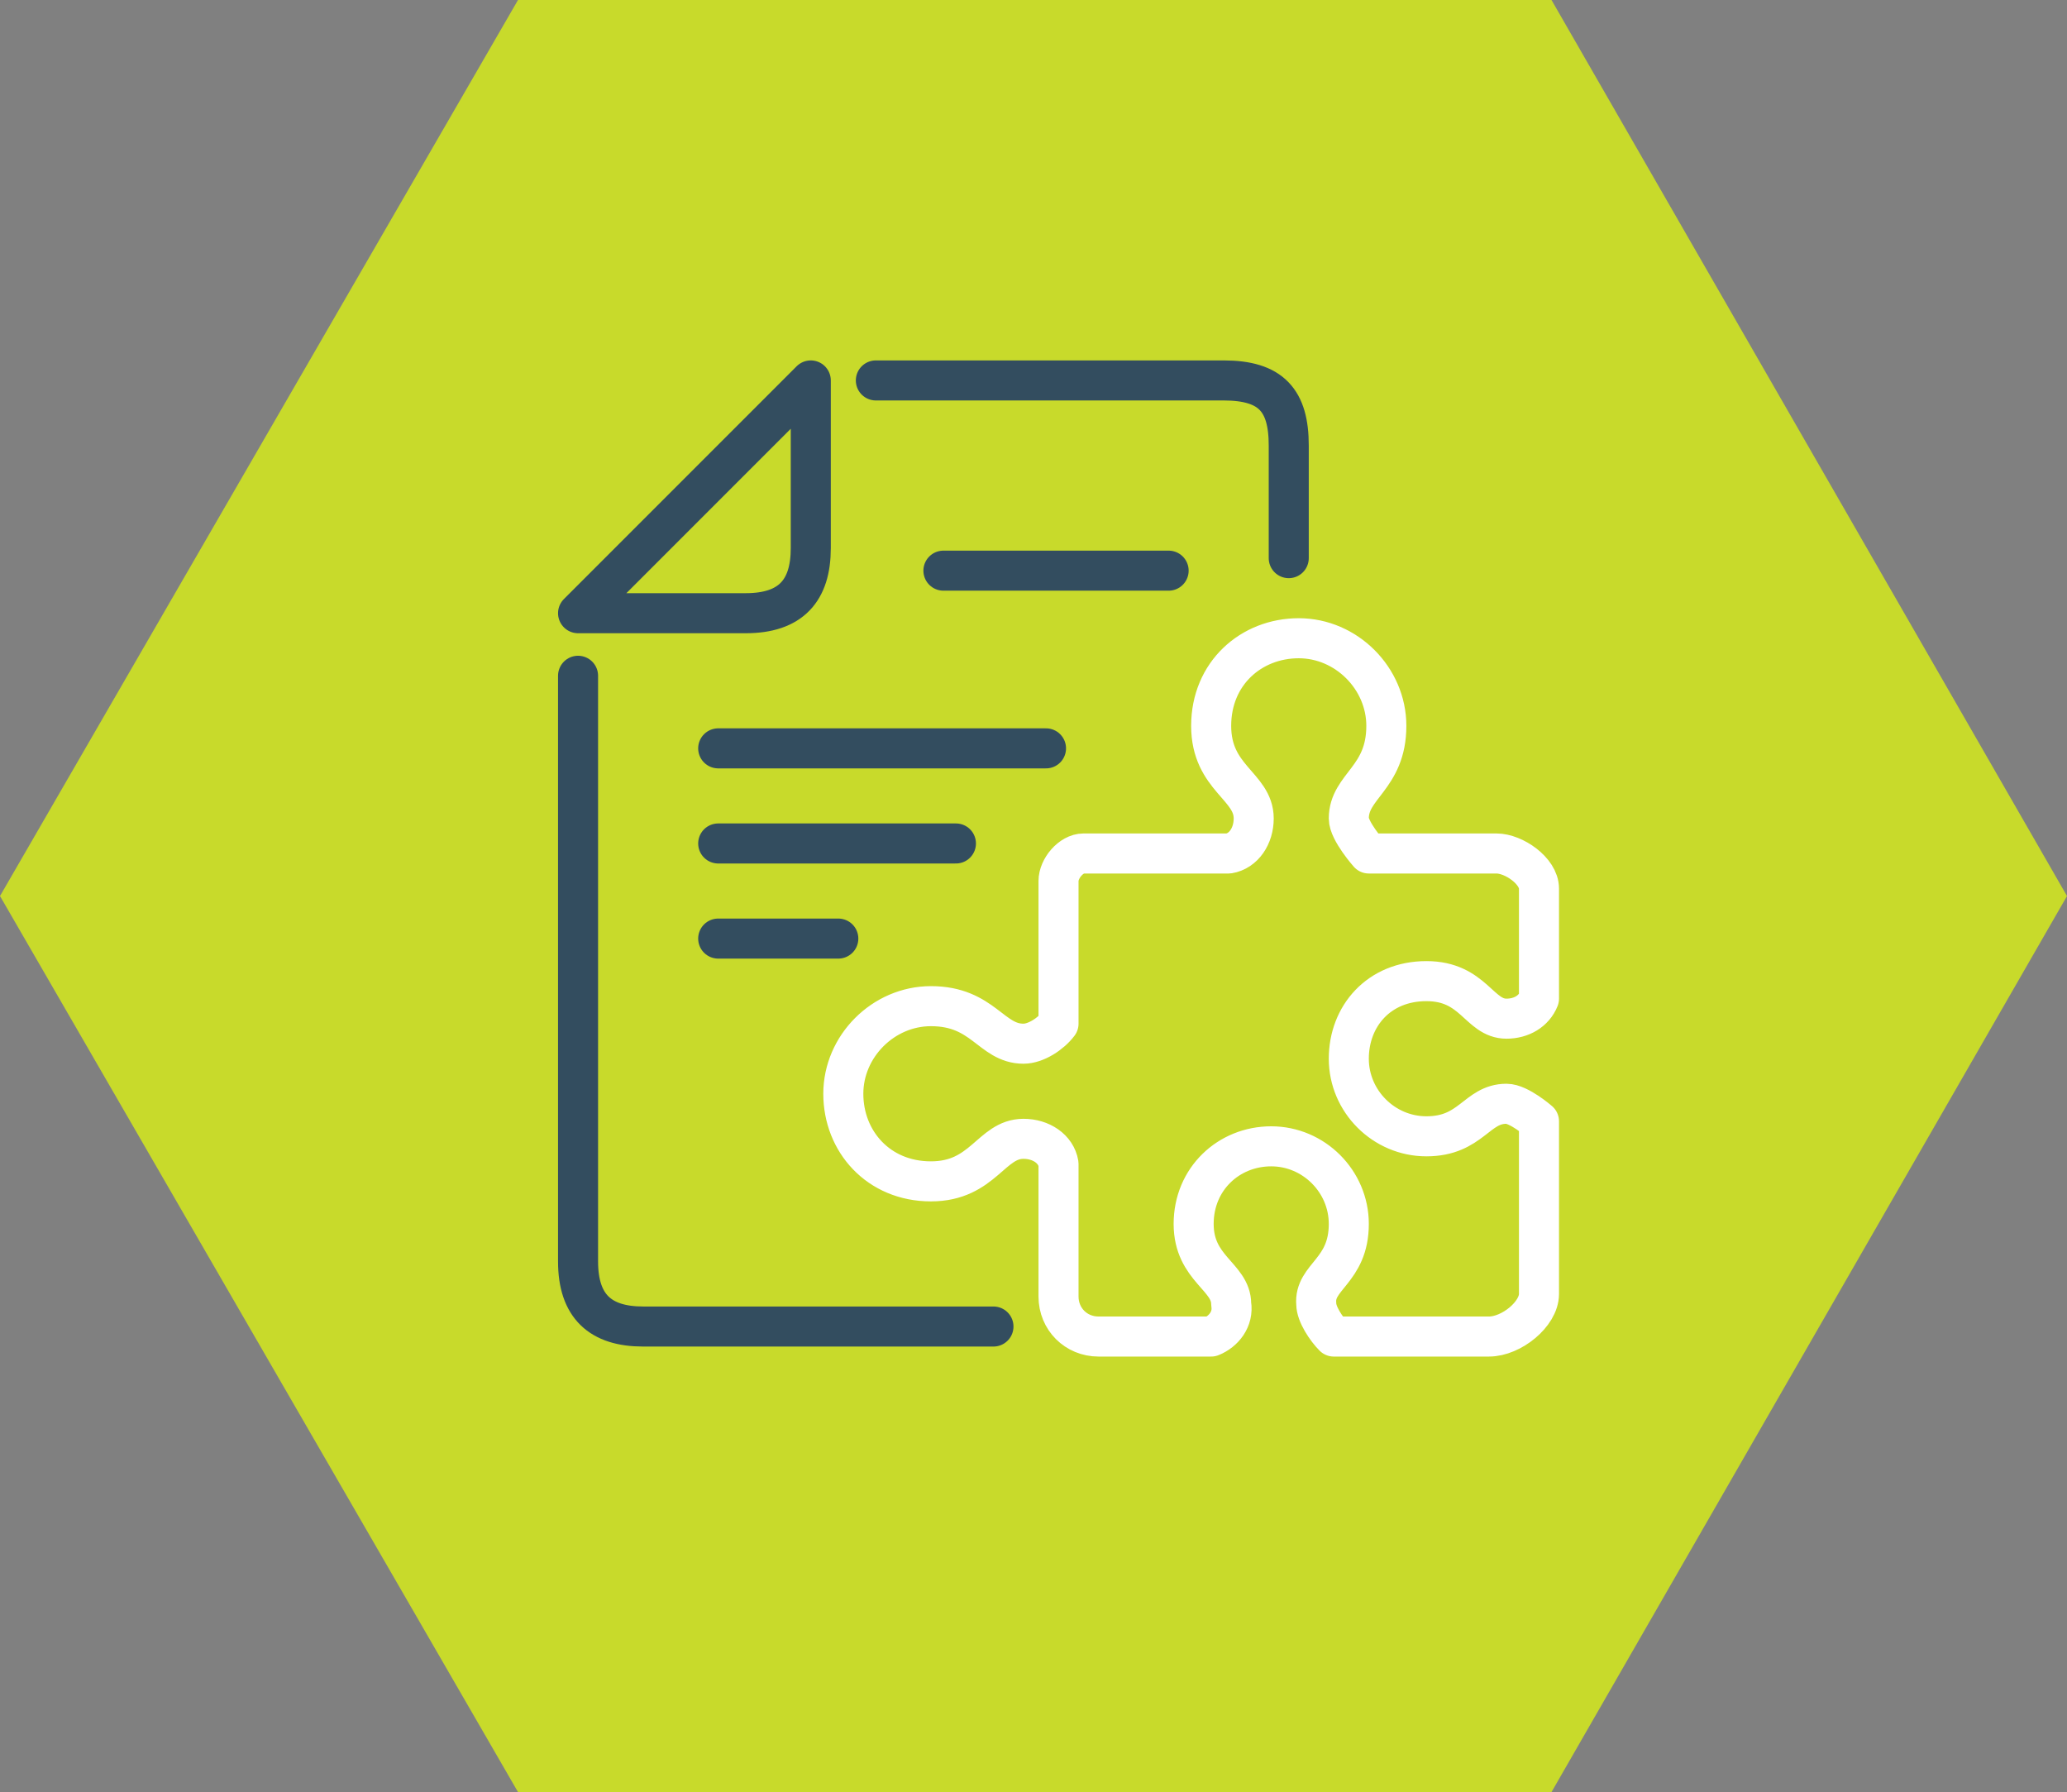
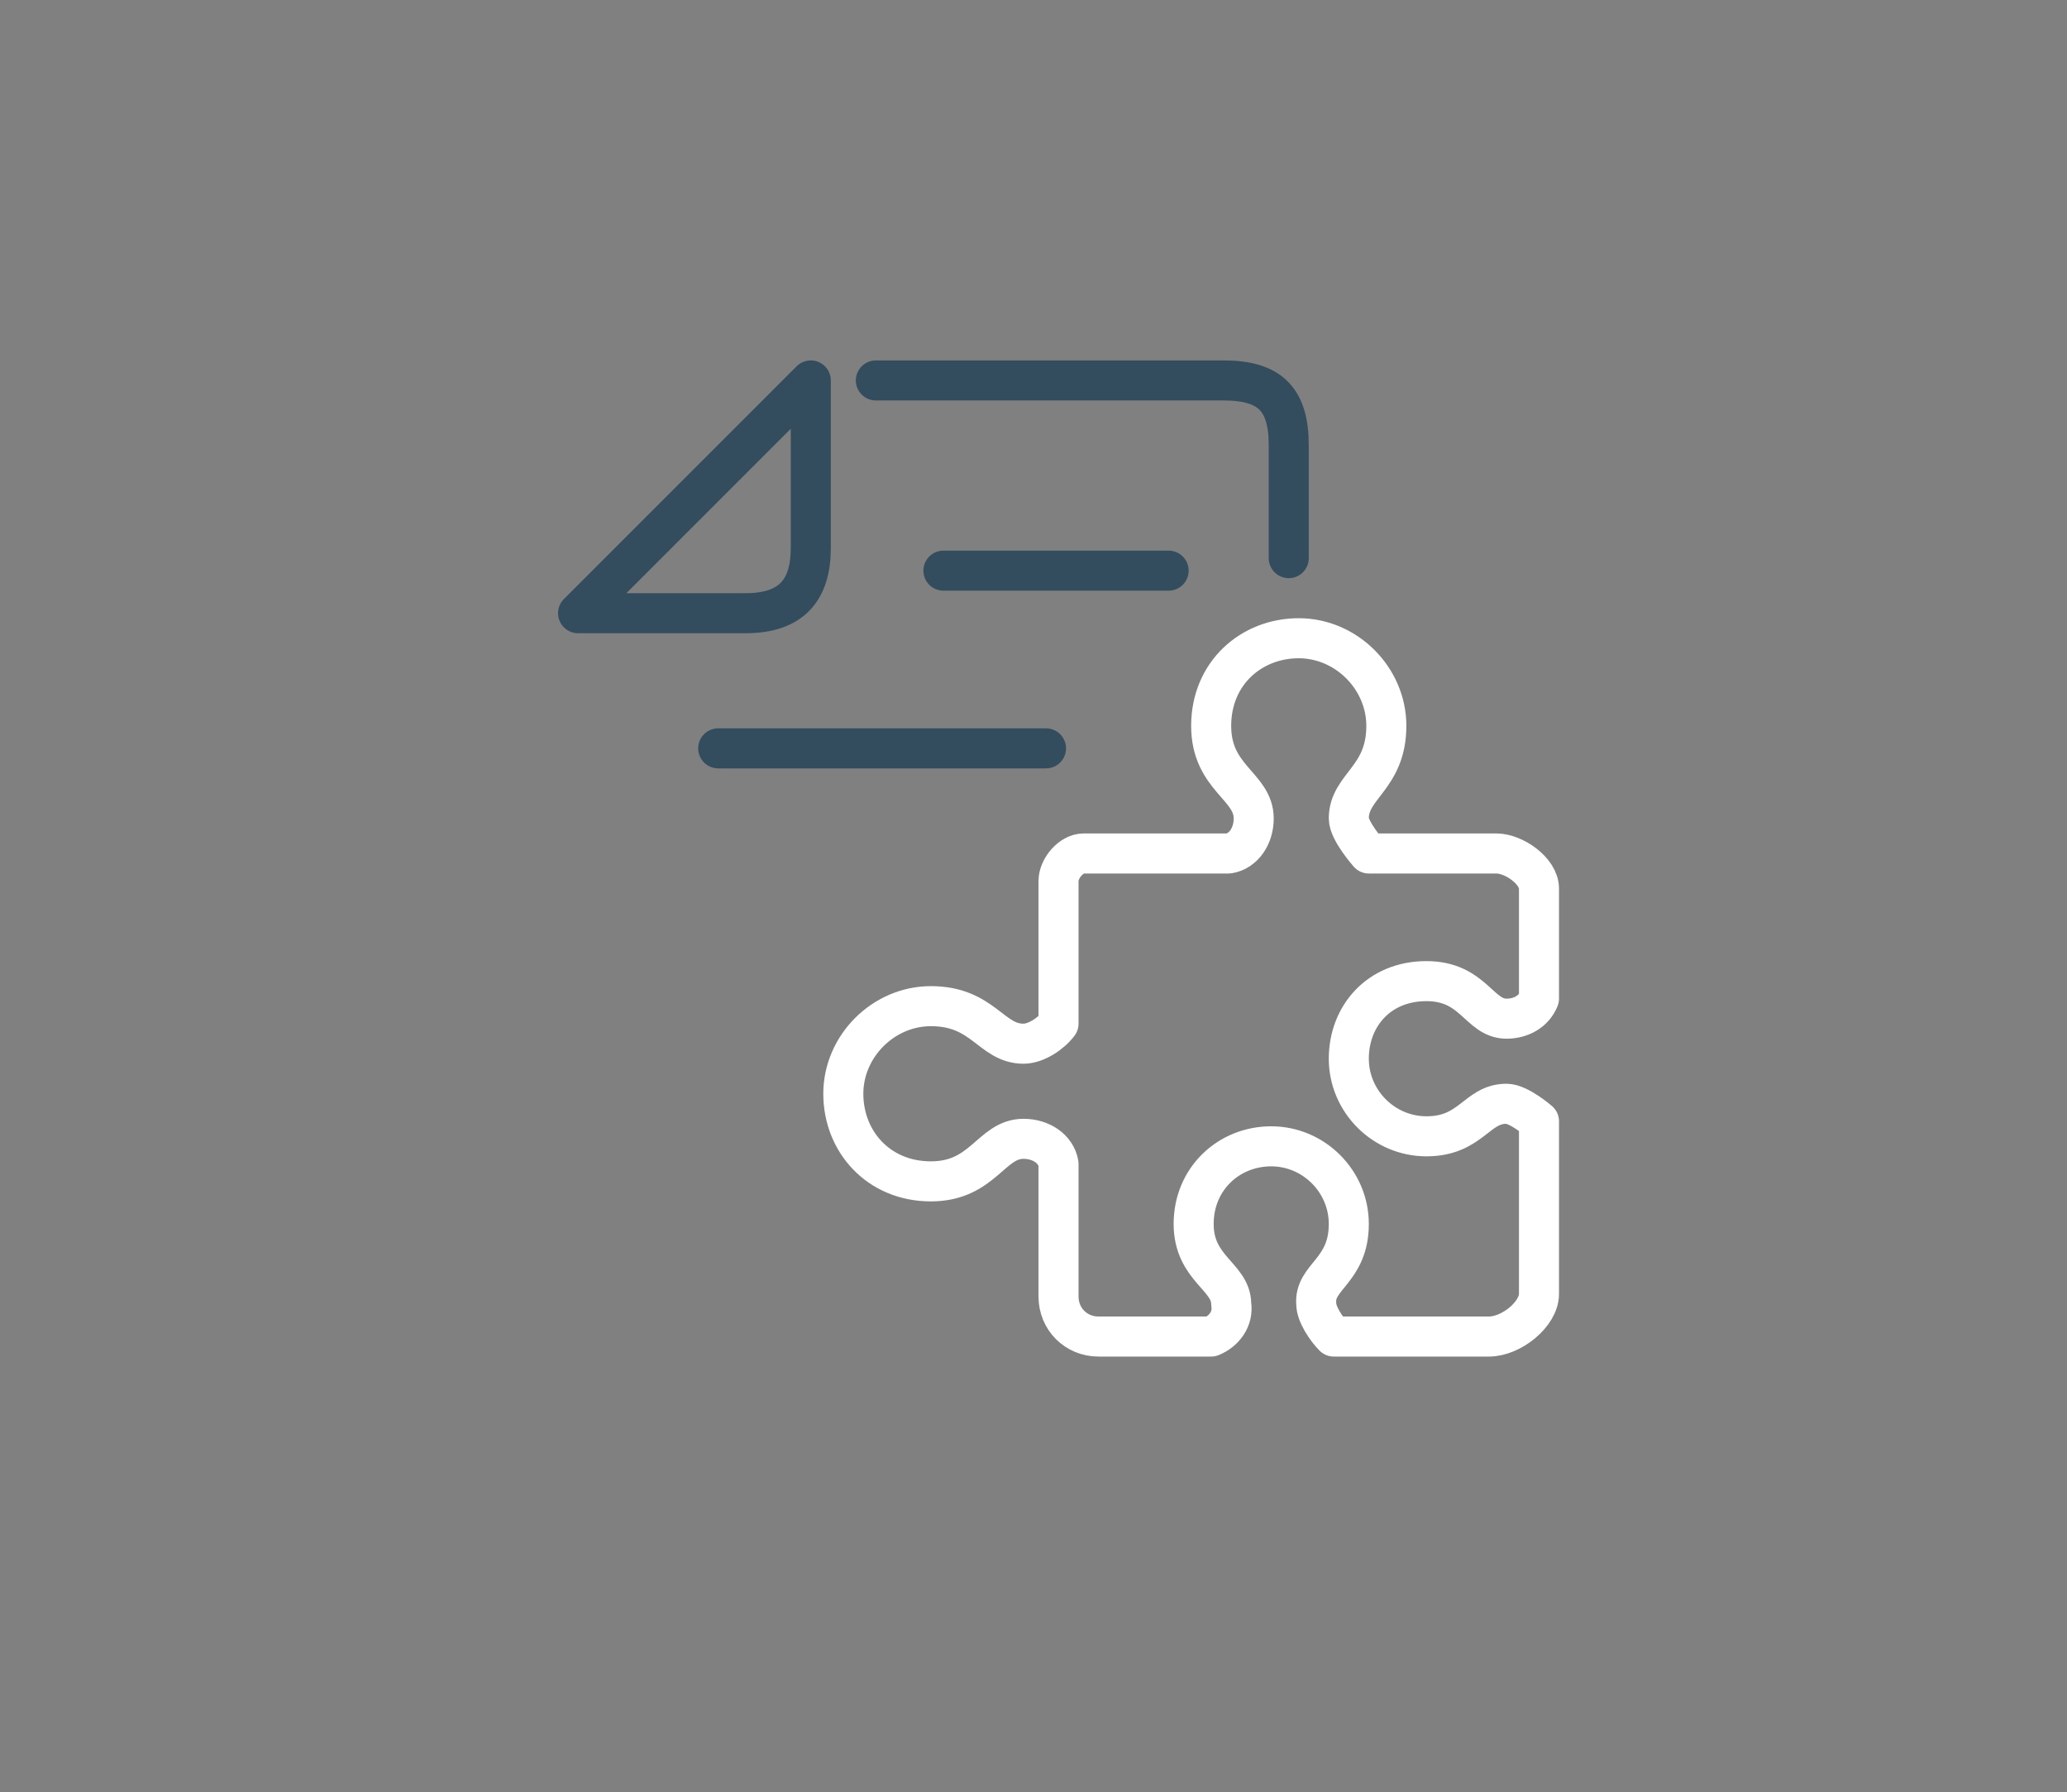
<svg xmlns="http://www.w3.org/2000/svg" id="Layer_2" viewBox="0 0 8.26 7.16">
  <rect x="0" y="0" width="8.26" height="7.16" fill="#808080" stroke="none" />
  <defs>
    <style>.cls-1{stroke:#fff;}.cls-1,.cls-2{fill:none;stroke-linecap:round;stroke-linejoin:round;stroke-width:.16px;}.cls-3{fill:#c8da2b;}.cls-2{stroke:#334d5f;}</style>
  </defs>
  <g id="Layer_1-2">
-     <polygon class="cls-3" points="6.2 0 2.07 0 0 3.58 2.07 7.16 6.2 7.16 8.26 3.58 6.2 0" />
-     <path class="cls-2" d="M2.31,2.7v2.34c0,.18,.09,.26,.26,.26h1.4" />
    <path class="cls-2" d="M5.15,2.23v-.45c0-.18-.07-.26-.26-.26h-1.39" />
    <path class="cls-2" d="M2.31,2.45h.67c.18,0,.26-.09,.26-.26v-.67l-.92,.92h0Z" />
    <line class="cls-2" x1="4.67" y1="2.28" x2="3.77" y2="2.28" />
    <line class="cls-2" x1="4.18" y1="2.99" x2="2.87" y2="2.99" />
-     <line class="cls-2" x1="3.82" y1="3.37" x2="2.87" y2="3.37" />
-     <line class="cls-2" x1="3.35" y1="3.75" x2="2.87" y2="3.75" />
    <path class="cls-1" d="M5.75,5.34h.2c.09,0,.2-.09,.2-.17v-.69s-.08-.07-.13-.07c-.12,0-.14,.13-.32,.13-.17,0-.31-.14-.31-.31s.12-.31,.31-.31,.21,.15,.32,.15c.06,0,.11-.03,.13-.08v-.44c0-.07-.1-.14-.17-.14h-.51s-.08-.09-.08-.14c0-.13,.15-.16,.15-.37,0-.19-.16-.35-.35-.35s-.35,.14-.35,.35,.17,.24,.17,.37c0,.07-.04,.13-.1,.14h-.58c-.05,0-.1,.06-.1,.11v.22s0,.35,0,.35c-.03,.04-.09,.08-.14,.08-.13,0-.16-.15-.37-.15-.19,0-.35,.16-.35,.35s.14,.35,.35,.35,.24-.17,.37-.17c.07,0,.13,.04,.14,.1v.33s0,.2,0,.2c0,.09,.07,.16,.16,.16h.45c.05-.02,.09-.07,.08-.13,0-.11-.15-.14-.15-.32s.14-.31,.31-.31,.31,.14,.31,.31c0,.19-.14,.21-.13,.32,0,.04,.04,.1,.07,.13h.43Z" />
  </g>
</svg>